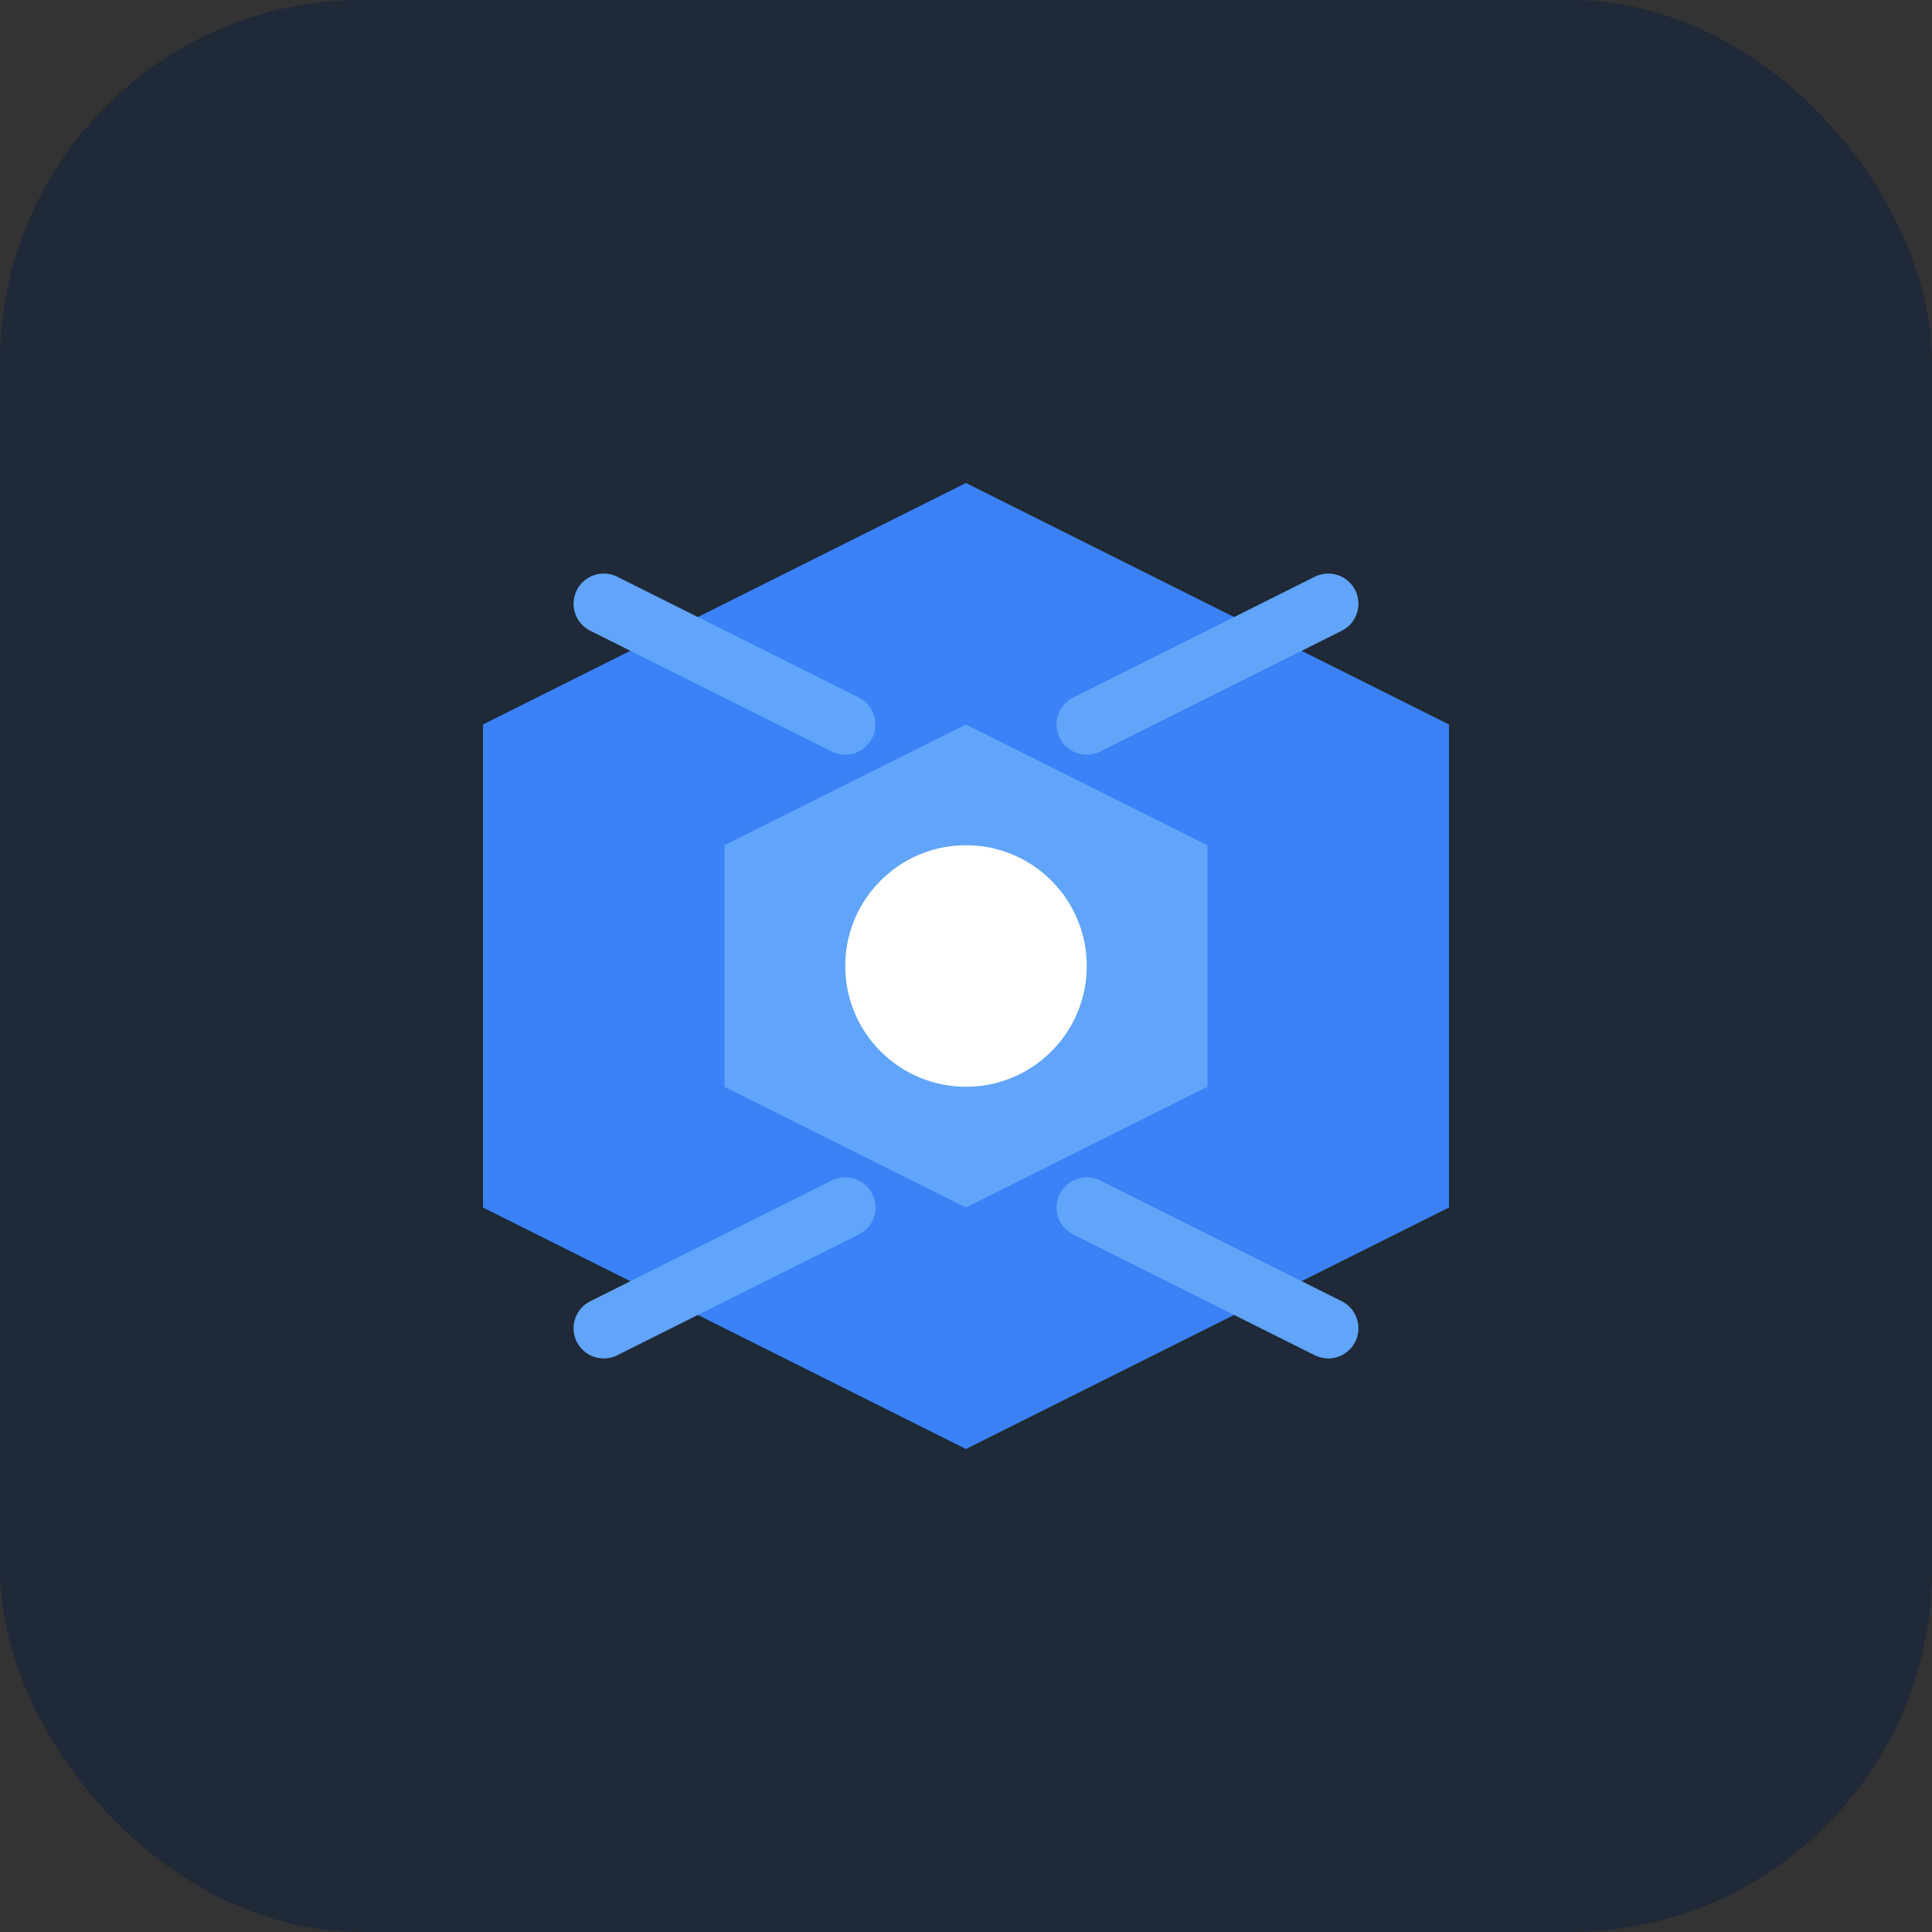
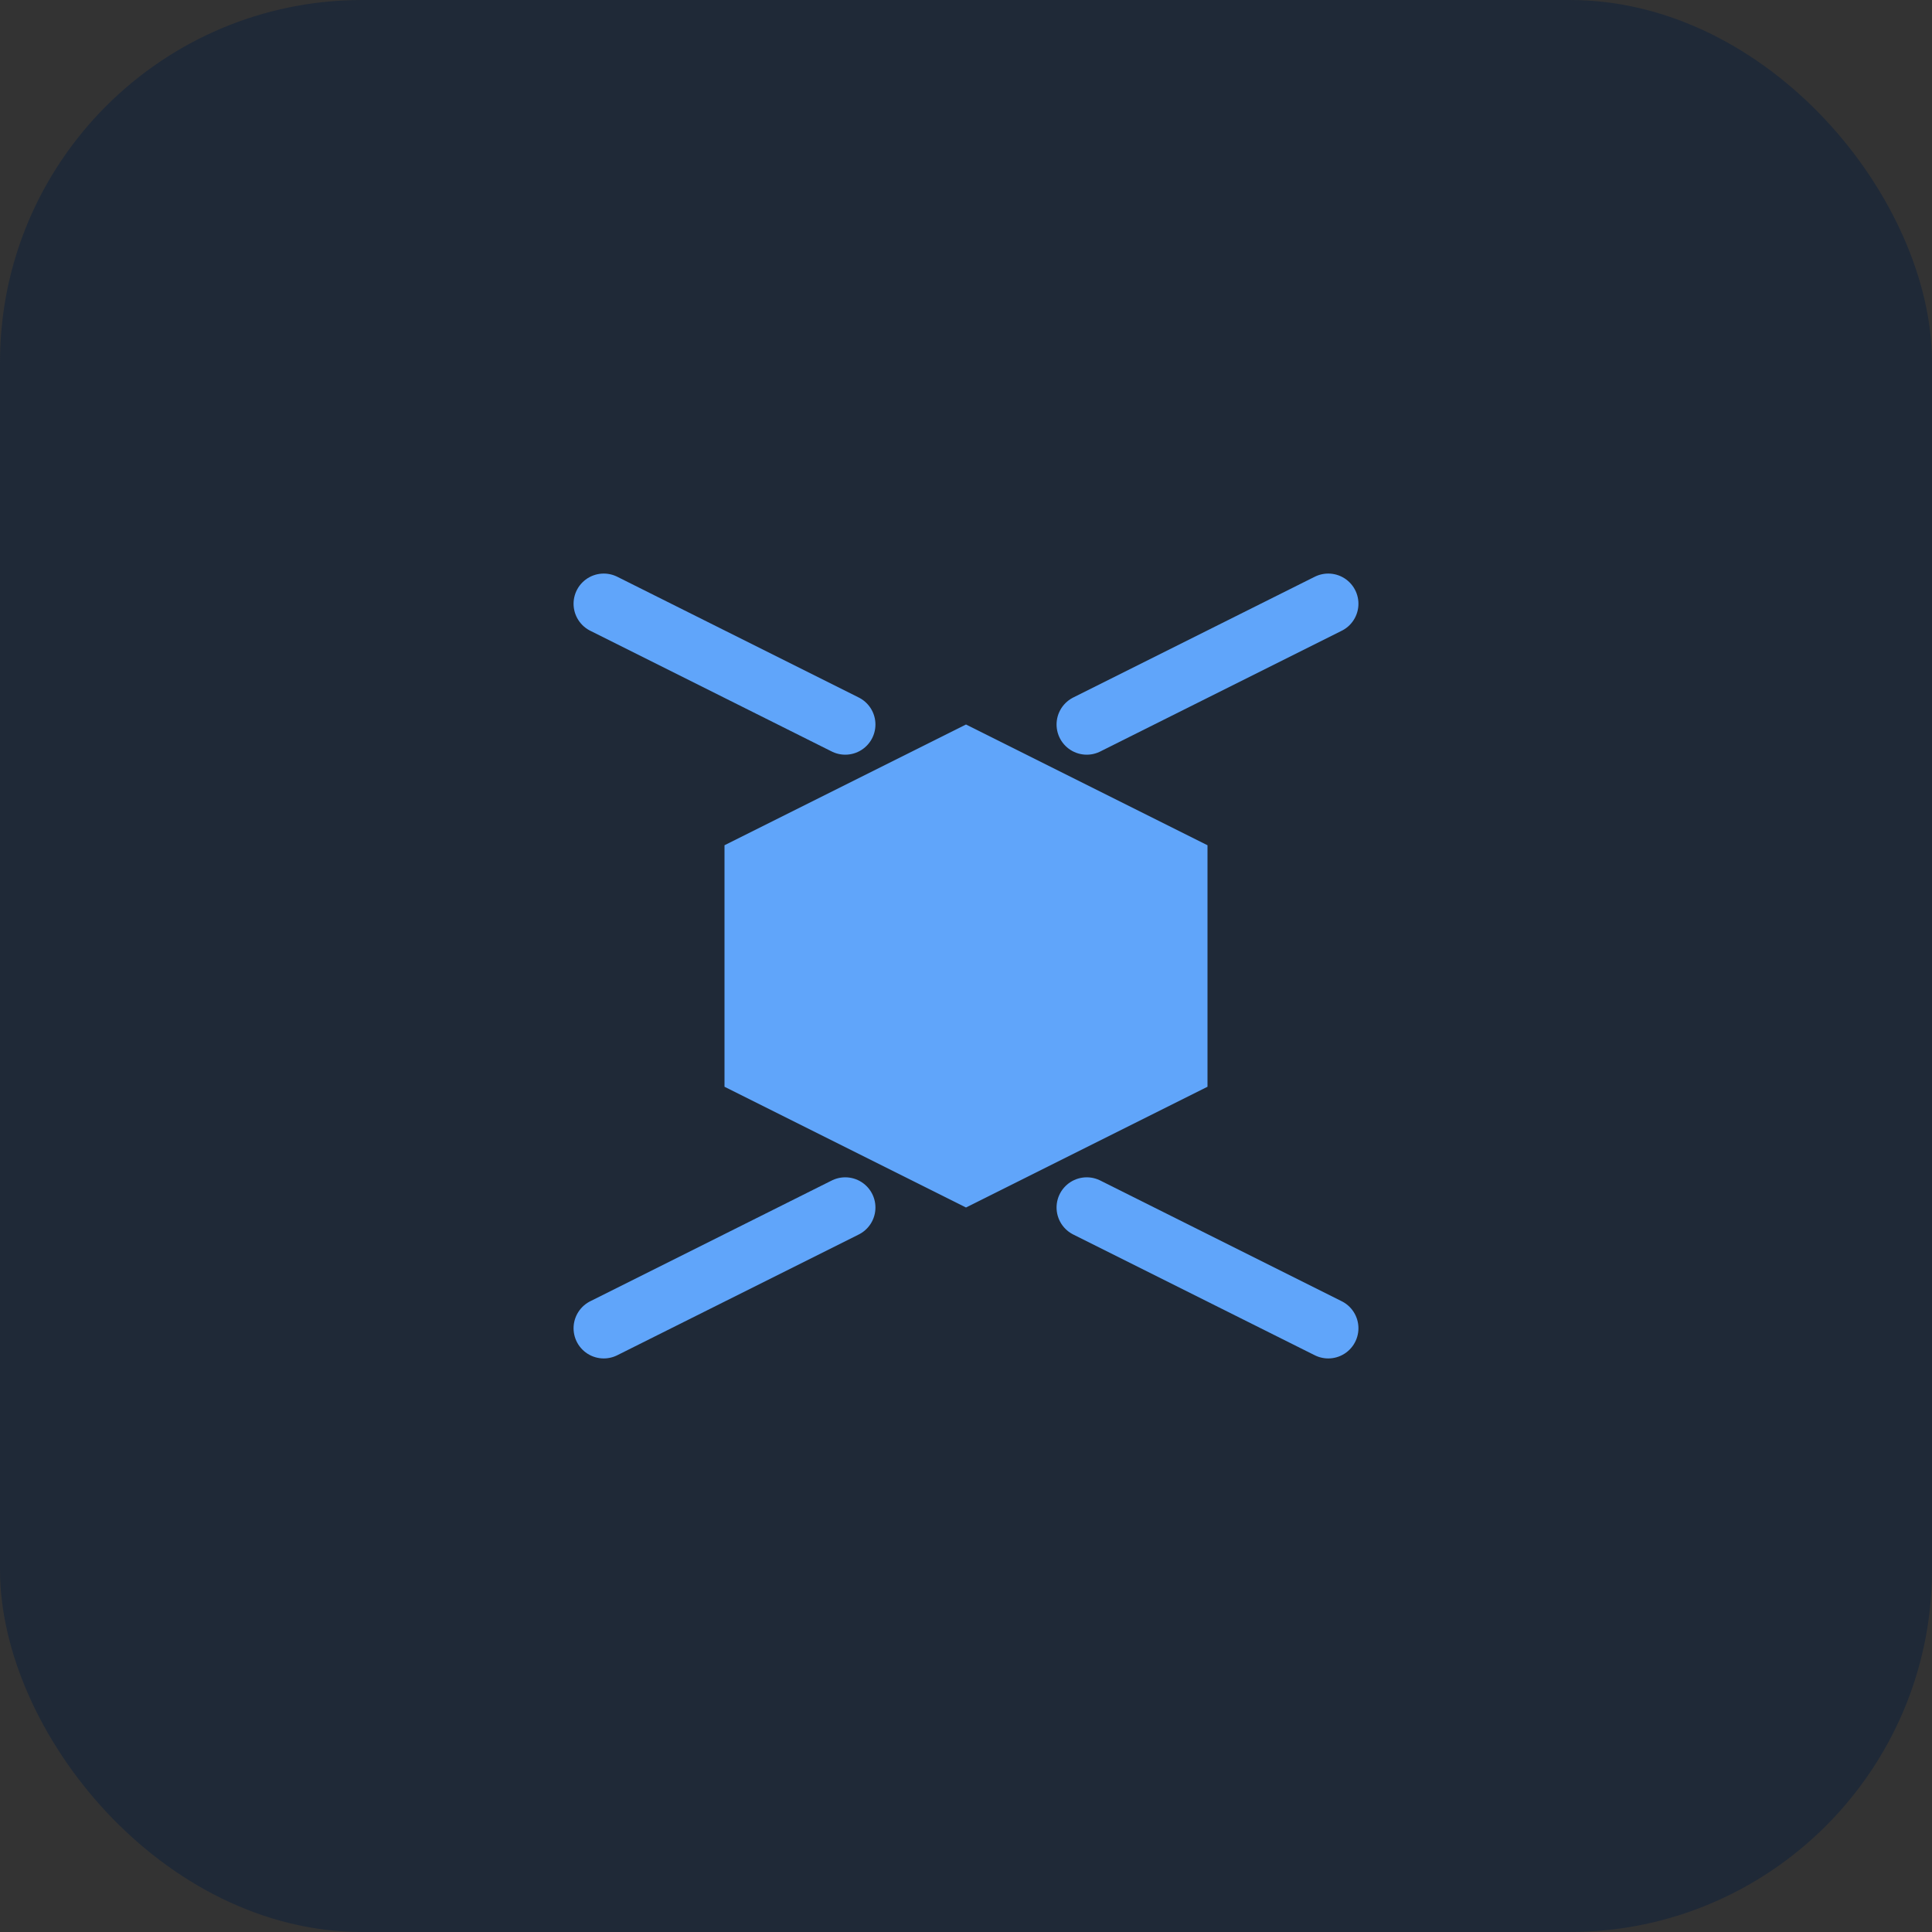
<svg xmlns="http://www.w3.org/2000/svg" viewBox="0 0 32 32" fill="none">
  <rect x="0" y="0" width="32" height="32" fill="#333333" stroke="none" />
  <rect width="32" height="32" rx="6" fill="#1f2937" />
-   <path d="M8 12L16 8L24 12V20L16 24L8 20V12Z" fill="#3b82f6" />
  <path d="M12 14L16 12L20 14V18L16 20L12 18V14Z" fill="#60a5fa" />
-   <circle cx="16" cy="16" r="2" fill="#ffffff" />
  <path d="M10 10L14 12" stroke="#60a5fa" stroke-width="1" stroke-linecap="round" />
  <path d="M22 10L18 12" stroke="#60a5fa" stroke-width="1" stroke-linecap="round" />
  <path d="M10 22L14 20" stroke="#60a5fa" stroke-width="1" stroke-linecap="round" />
  <path d="M22 22L18 20" stroke="#60a5fa" stroke-width="1" stroke-linecap="round" />
</svg>